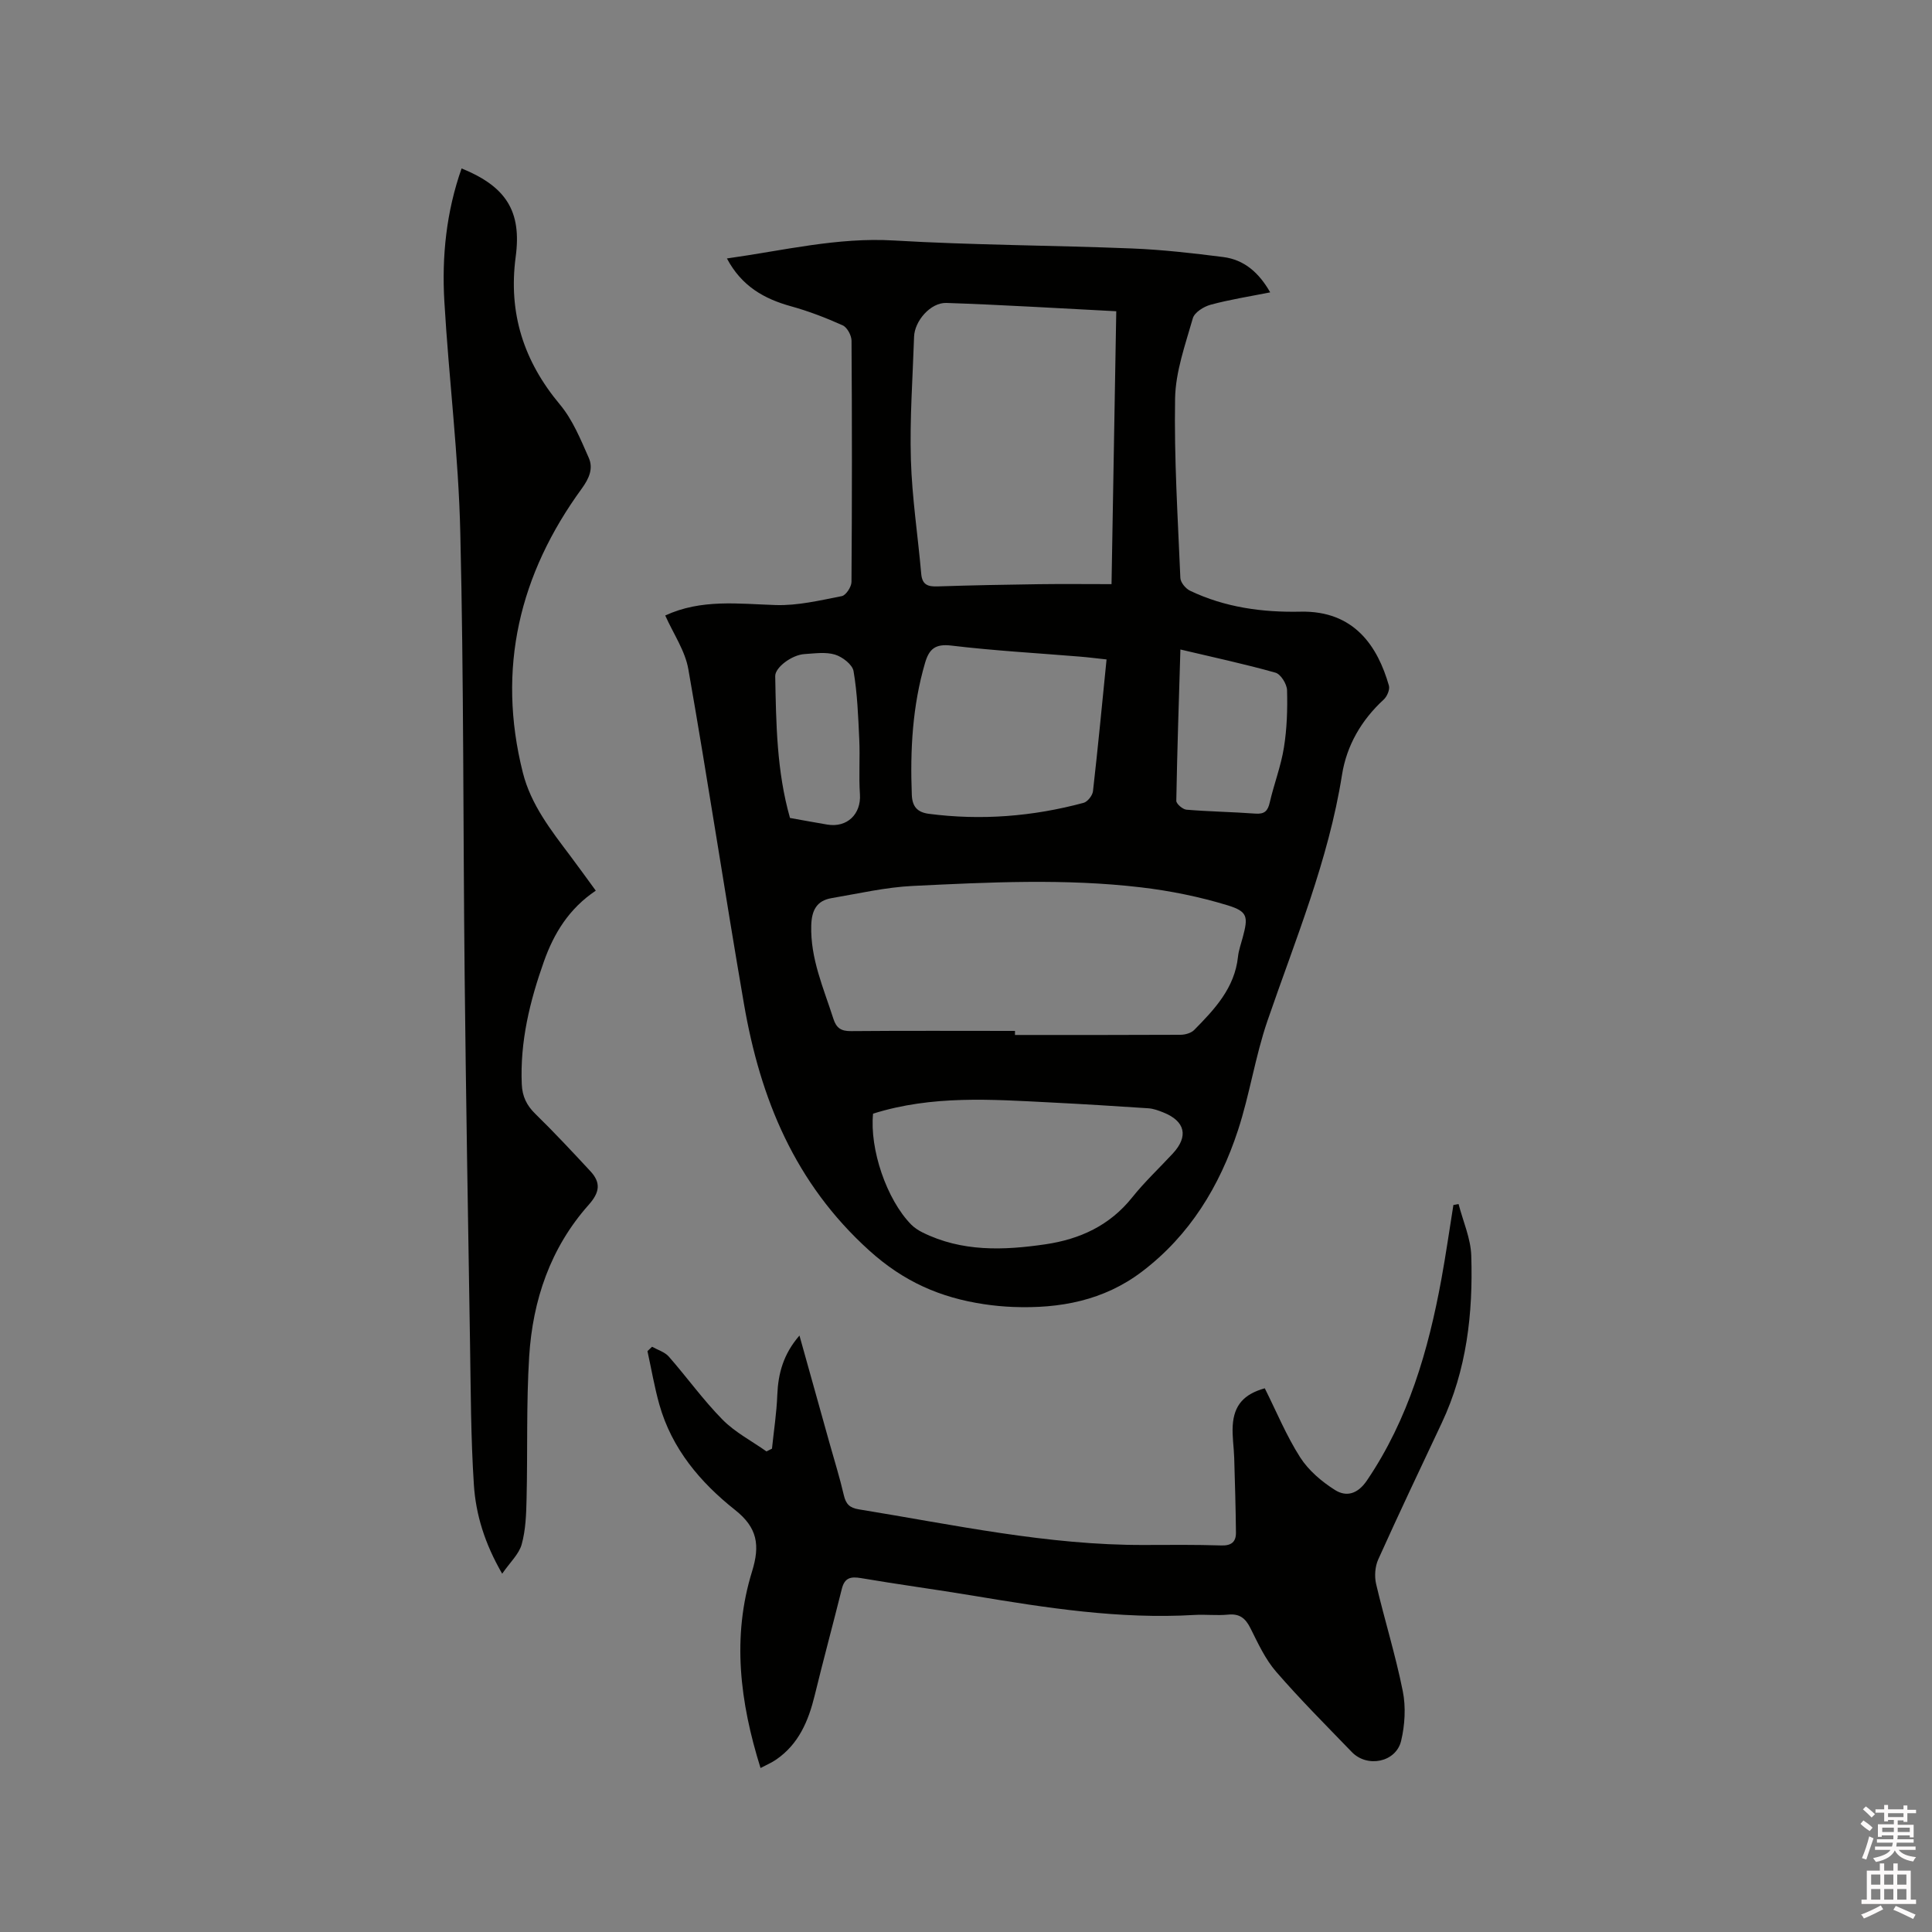
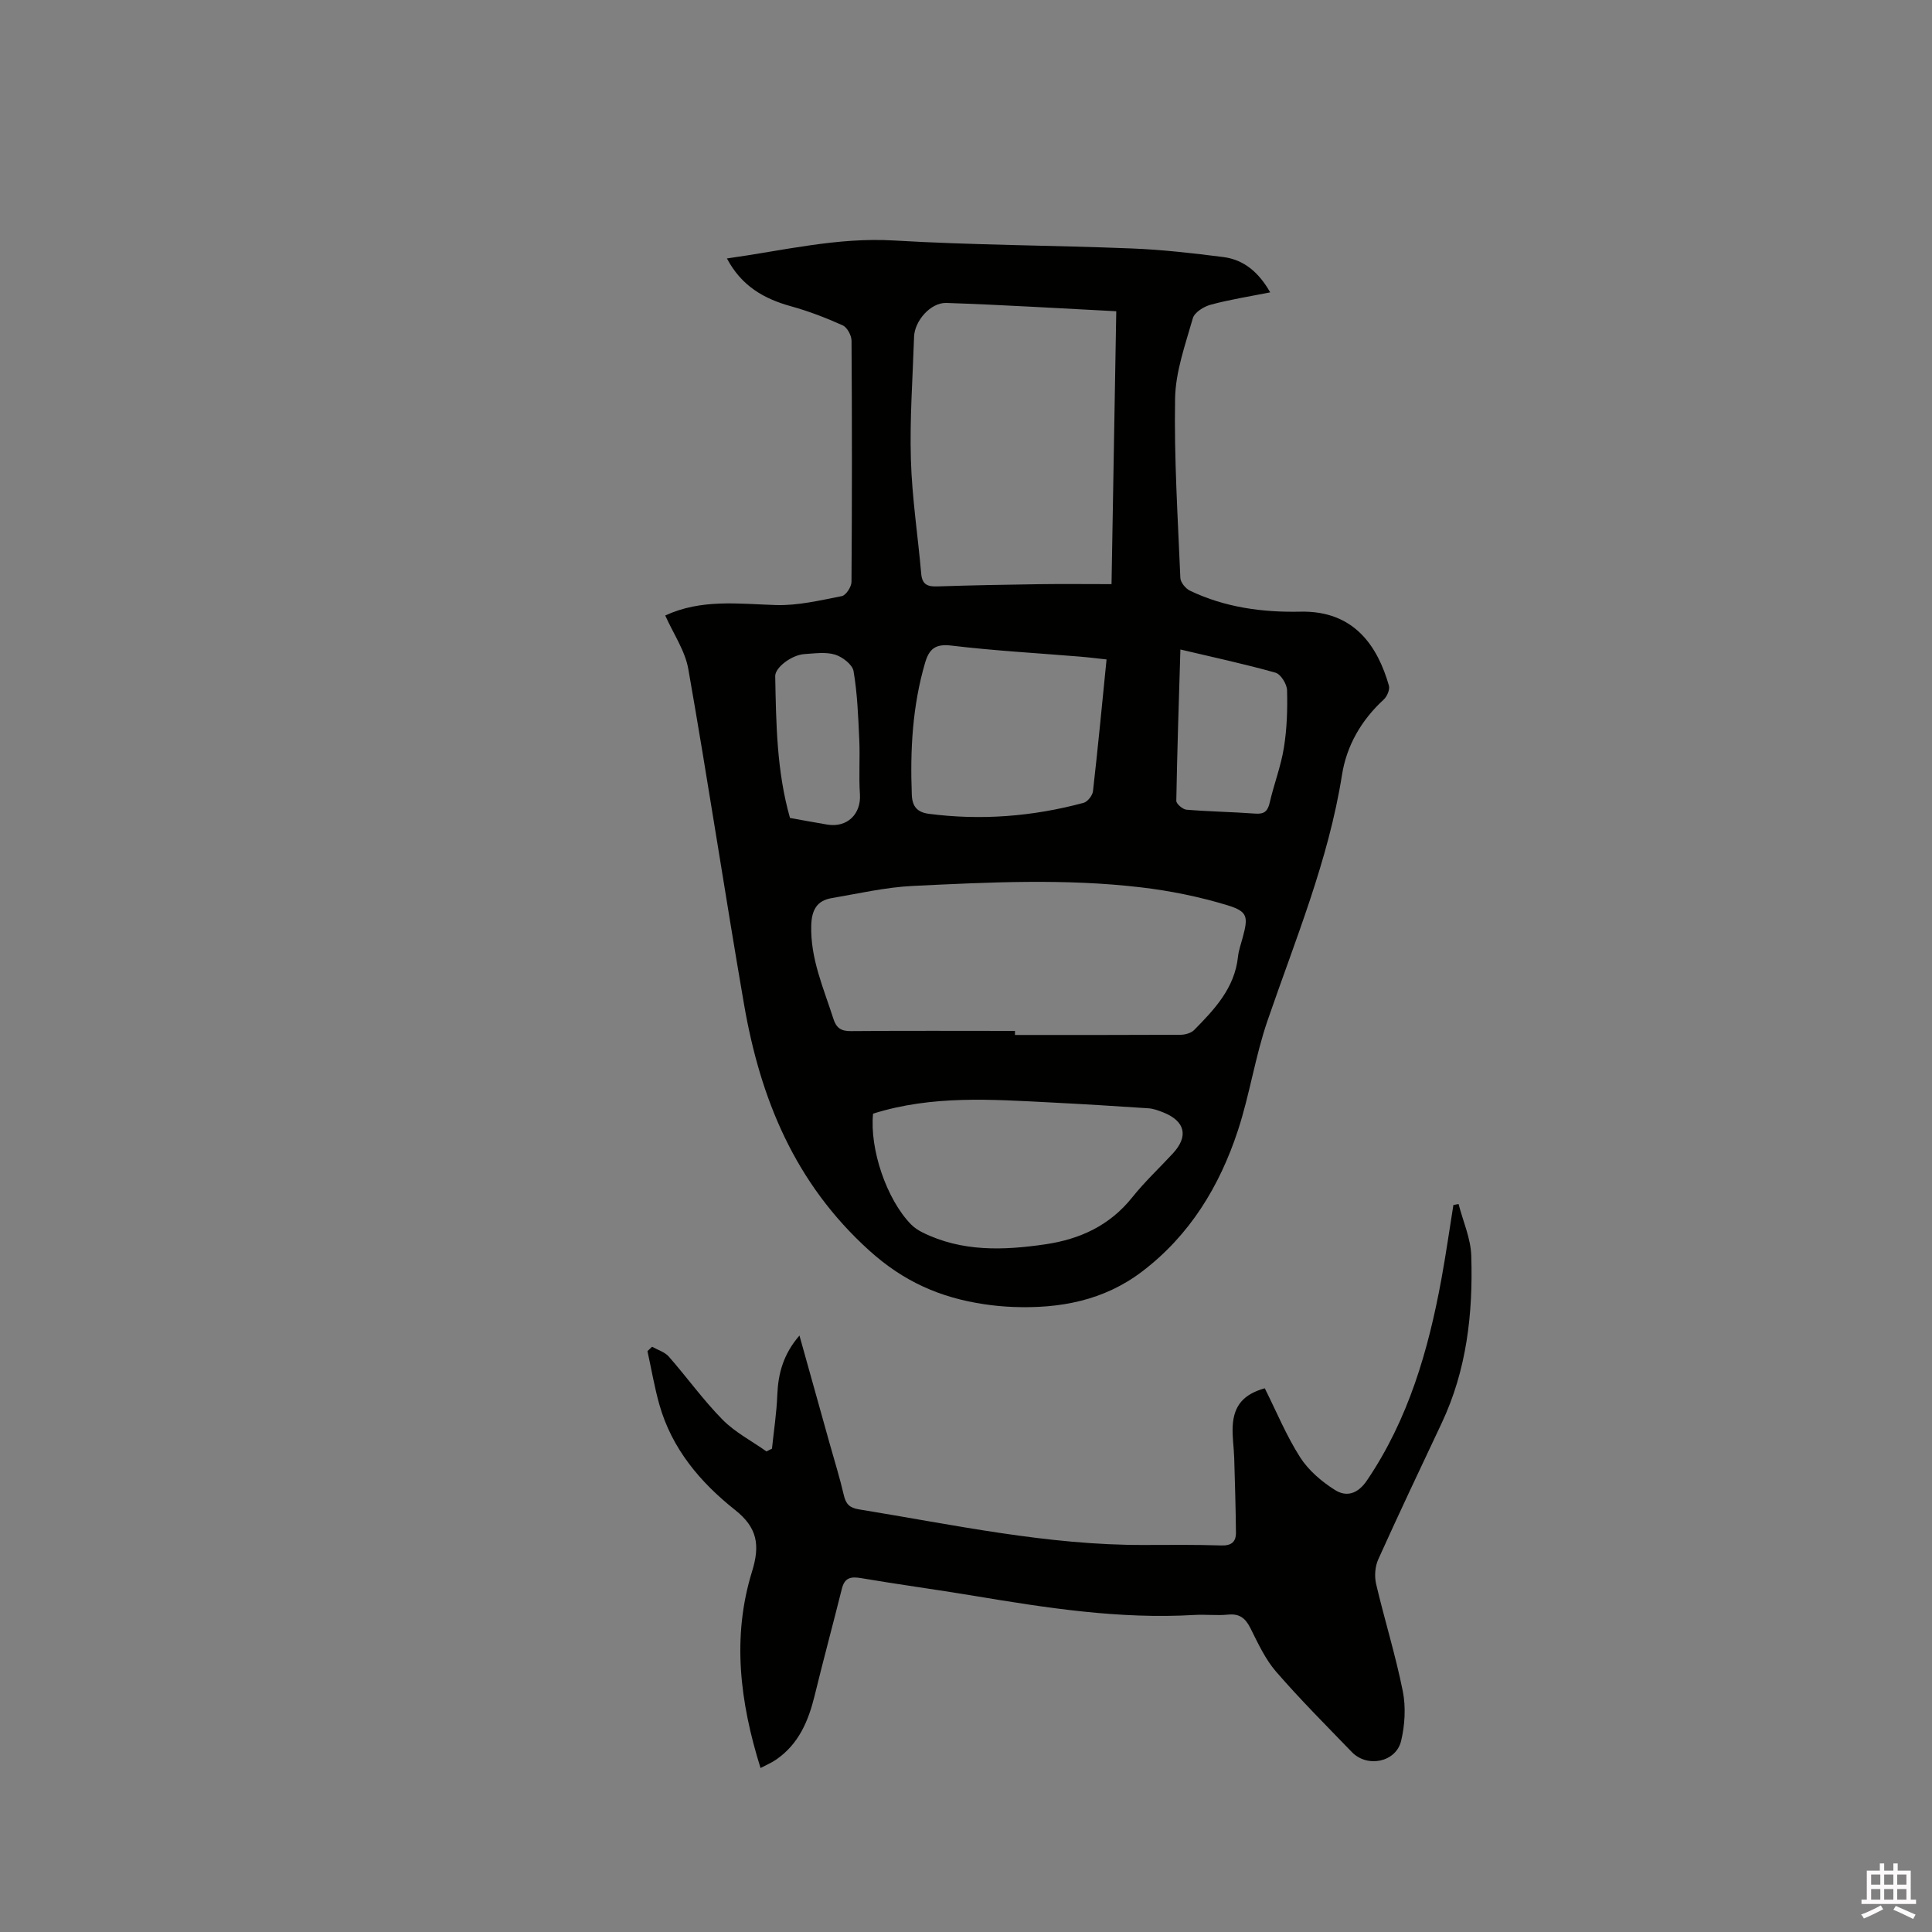
<svg xmlns="http://www.w3.org/2000/svg" enable-background="new 0 0 400 400" viewBox="0 0 400 400">
  <rect x="0" y="0" width="400" height="400" fill="#808080" stroke="none" />
-   <path d="m385.2 377.6.6-.7c.6.4 1.3.9 1.9 1.5l-.6.7c-.8-.5-1.4-1-1.9-1.5zm.3 7.1c.6-1.4 1.1-2.9 1.5-4.5.3.1.6.3.9.4-.5 1.4-1 2.9-1.5 4.4zm.2-10.1.6-.6c.7.5 1.3 1.1 1.9 1.6l-.7.7c-.6-.6-1.2-1.2-1.8-1.7zm8.4-.8h.8v.9h1.8v.7h-1.8v1.8h-.8v-.3h-1.2v.9h3.3v2.6h-.8v-.4h-2.5c0 .3 0 .6-.1.8h3.4v.7h-3.5c0 .3-.1.6-.1.8h4v.7h-3.5c.7.9 1.9 1.3 3.6 1.5-.2.2-.4.5-.6.9-1.9-.3-3.2-1.1-3.8-2.3-.5 1.1-1.8 2-3.9 2.4-.2-.3-.4-.5-.6-.8 1.9-.4 3.1-.9 3.6-1.7h-3.2v-.7h3.5c.1-.2.1-.5.2-.8h-3.3v-.7h3.4c0-.2 0-.5 0-.8h-2.4v.3h-.8v-2.6h3.3v-.9h-1.2v.3h-.8v-1.8h-1.8v-.7h1.8v-.9h.8v.9h3.2zm-4.4 5.5h2.4c0-.3 0-.6 0-.9h-2.4zm1.2-3.1h3.2v-.8h-3.2zm4.4 2.2h-2.4v.9h2.5v-.9z" fill="#fcfafa" />
  <path d="m389.2 385.8h.9v1.5h1.9v-1.5h.9v1.5h2.7v6h1.1v.9h-11.3v-.9h1.1v-6h2.7zm.2 8.7.5.8c-1.2.6-2.5 1.3-4 1.9-.2-.3-.3-.6-.6-.8 1.6-.6 3-1.3 4.1-1.9zm-2-4.3h1.9v-2.1h-1.9zm0 3.1h1.9v-2.2h-1.9zm2.7-3.1h1.9v-2.1h-1.9zm0 3.1h1.9v-2.2h-1.9zm2.4 1.3c1.4.6 2.7 1.2 4.1 1.8l-.5.9c-1.5-.7-2.8-1.4-4.1-1.9zm2.2-6.5h-1.9v2.1h1.9zm-1.9 5.2h1.9v-2.2h-1.9z" fill="#fcfafa" />
  <g fill="#010100">
    <path d="m137.73 127.43c7.48-3.46 15.18-2.4 22.91-2.16 4.54.14 9.14-.97 13.65-1.85.85-.17 1.99-1.91 2-2.93.12-16.65.12-33.3.01-49.95-.01-1.1-.9-2.76-1.83-3.18-3.45-1.55-7.02-2.93-10.67-3.94-5.62-1.55-10.26-4.18-13.3-9.91 11.74-1.64 22.86-4.41 34.56-3.72 16.39.97 32.83.99 49.24 1.65 6.34.25 12.68.98 18.98 1.78 4.34.56 7.38 3.24 9.7 7.31-4.33.86-8.39 1.49-12.33 2.56-1.42.38-3.35 1.59-3.69 2.81-1.55 5.45-3.57 11.02-3.67 16.58-.22 12.39.57 24.79 1.09 37.18.04.93 1.09 2.2 2 2.64 7.23 3.46 15 4.51 22.89 4.34 11.16-.24 15.98 7.24 18.29 15.31.23.81-.38 2.24-1.07 2.88-4.63 4.25-7.68 9.52-8.64 15.58-2.8 17.72-9.67 34.15-15.44 50.95-2.53 7.38-3.67 15.23-6.1 22.65-3.8 11.58-9.97 21.74-19.87 29.26-7.91 6.01-17.03 7.69-26.69 7.32-2.01-.08-4.02-.27-6.01-.57-9.02-1.35-16.6-4.63-23.78-11.12-15.41-13.93-22.55-31.43-25.93-51.04-3.98-23.07-7.46-46.22-11.51-69.27-.65-3.82-3.07-7.31-4.79-11.16zm72.41 86.01v.84c11.43 0 22.87.02 34.3-.04.95-.01 2.16-.35 2.8-.99 4.24-4.3 8.38-8.69 9.07-15.15.14-1.35.63-2.67.98-4 1.15-4.28 1.08-5.38-3.14-6.67-5.81-1.77-11.86-3-17.9-3.71-15.71-1.86-31.49-1.06-47.23-.3-5.65.27-11.26 1.58-16.86 2.53-3.09.52-4.11 2.55-4.2 5.64-.2 6.9 2.56 13 4.58 19.33.61 1.91 1.58 2.58 3.63 2.56 11.31-.1 22.64-.04 33.97-.04zm20.97-149c-11.94-.61-23.55-1.33-35.16-1.72-3.29-.11-6.59 3.73-6.7 6.99-.28 8.48-.91 16.97-.66 25.43.23 7.9 1.45 15.77 2.14 23.67.2 2.28 1.39 2.67 3.38 2.6 6.99-.23 13.99-.37 20.98-.46 4.93-.07 9.86-.01 15.04-.01.33-19.29.65-37.69.98-56.5zm-50.35 166.13c-.74 7.33 2.8 17.79 7.9 22.97.65.66 1.48 1.19 2.31 1.61 8.17 4.06 16.8 3.74 25.47 2.47 7.13-1.05 13.3-3.87 17.96-9.7 2.57-3.22 5.6-6.06 8.41-9.09 3.31-3.57 2.59-6.71-2-8.53-.98-.39-2.01-.77-3.04-.84-6.75-.45-13.49-.87-20.25-1.21-12.23-.62-24.51-1.53-36.76 2.32zm48.34-94.04c-2.06-.22-3.82-.45-5.59-.59-8.85-.73-17.73-1.22-26.55-2.28-3.33-.4-4.59.72-5.43 3.56-2.62 8.94-3.11 18.08-2.75 27.32.09 2.43 1.11 3.63 3.52 3.95 10.84 1.41 21.52.56 32.04-2.27.83-.22 1.85-1.52 1.95-2.41 1.02-8.94 1.87-17.88 2.81-27.28zm15.29-2.06c-.32 10.64-.67 20.98-.85 31.33-.01.63 1.34 1.78 2.12 1.84 4.74.39 9.51.46 14.25.81 1.9.14 2.58-.55 2.98-2.32.88-3.81 2.32-7.51 2.93-11.35.63-3.91.76-7.93.65-11.89-.04-1.27-1.3-3.31-2.4-3.62-6.38-1.8-12.89-3.19-19.68-4.8zm-80.83 34.88c2.73.49 5.22.95 7.72 1.37 4.12.69 7.03-2.19 6.76-6.27-.26-3.79.04-7.61-.14-11.4-.22-4.71-.39-9.46-1.18-14.09-.23-1.37-2.3-2.96-3.84-3.43-1.94-.59-4.2-.24-6.31-.11-2.61.15-6.1 2.76-6.07 4.56.19 9.83.3 19.68 3.06 29.37z" />
    <path d="m157.46 366.05c-4.29-13.7-5.94-27.17-1.76-40.68 1.69-5.47 1.12-9.08-3.5-12.74-7.22-5.72-13.11-12.69-15.69-21.84-1.02-3.63-1.65-7.36-2.46-11.05.32-.3.63-.6.95-.91 1.17.66 2.63 1.08 3.47 2.04 3.77 4.3 7.12 8.99 11.12 13.05 2.59 2.63 6.04 4.41 9.1 6.58.38-.19.76-.38 1.14-.57.38-3.7.96-7.4 1.1-11.11.18-4.46 1.25-8.46 4.59-12.31 2.17 7.75 4.21 15.06 6.25 22.36 1 3.57 2.11 7.11 2.94 10.71.42 1.81 1.19 2.6 3.07 2.91 19.64 3.19 39.14 7.46 59.19 7.38 5.3-.02 10.6-.07 15.9.1 2.1.07 3.04-.77 3.02-2.66-.05-5.16-.21-10.32-.36-15.48-.07-2.22-.44-4.44-.31-6.65.25-4.26 2.33-6.54 6.64-7.75 2.4 4.79 4.45 9.8 7.32 14.29 1.73 2.71 4.45 5.02 7.2 6.76 2.37 1.5 4.72.86 6.64-1.98 8.57-12.66 12.7-26.91 15.41-41.69.93-5.09 1.66-10.22 2.48-15.33.36-.07.71-.14 1.07-.2.92 3.57 2.52 7.11 2.63 10.7.38 11.93-.94 23.67-6.13 34.67-4.42 9.38-8.87 18.75-13.13 28.21-.67 1.48-.81 3.5-.44 5.09 1.74 7.42 4.03 14.72 5.52 22.18.66 3.29.44 7-.34 10.29-1.06 4.45-7.01 5.63-10.2 2.33-5.3-5.49-10.71-10.9-15.7-16.66-2.24-2.59-3.74-5.88-5.3-8.99-1.03-2.06-2.24-3.05-4.63-2.81-2.31.23-4.67-.07-6.99.07-15.46.91-30.63-1.46-45.79-3.99-7.73-1.29-15.5-2.32-23.22-3.64-2.13-.36-3.39-.08-3.96 2.2-1.84 7.38-3.83 14.71-5.63 22.1-1.29 5.28-3.31 10.07-7.97 13.27-.92.64-1.97 1.08-3.24 1.75z" />
-     <path d="m123.35 184.4c-5.56 3.73-8.67 8.85-10.73 14.64-2.92 8.22-4.98 16.62-4.59 25.47.11 2.49 1 4.34 2.79 6.09 3.93 3.84 7.68 7.86 11.41 11.88 2.21 2.38 1.96 4.38-.37 6.99-7.9 8.89-11.57 19.71-12.3 31.38-.61 9.81-.3 19.67-.54 29.5-.07 3.15-.18 6.39-1.01 9.39-.56 2.03-2.41 3.71-4.04 6.08-3.63-6.28-5.46-12.26-5.86-18.44-.64-9.81-.64-19.67-.8-29.5-.41-25.33-.84-50.66-1.11-75.98-.33-30.53-.17-61.07-.9-91.58-.36-15.99-2.37-31.93-3.3-47.9-.55-9.34.41-18.61 3.57-27.55 9.17 3.74 12.47 8.81 11.2 18.28-1.56 11.68 1.65 21.62 9.16 30.61 2.63 3.14 4.27 7.19 5.96 11.01.97 2.18.13 4.22-1.43 6.37-12.93 17.73-17.64 37.28-12.21 58.83 1.67 6.63 5.83 11.93 9.85 17.27 1.7 2.27 3.37 4.59 5.25 7.16z" />
  </g>
</svg>